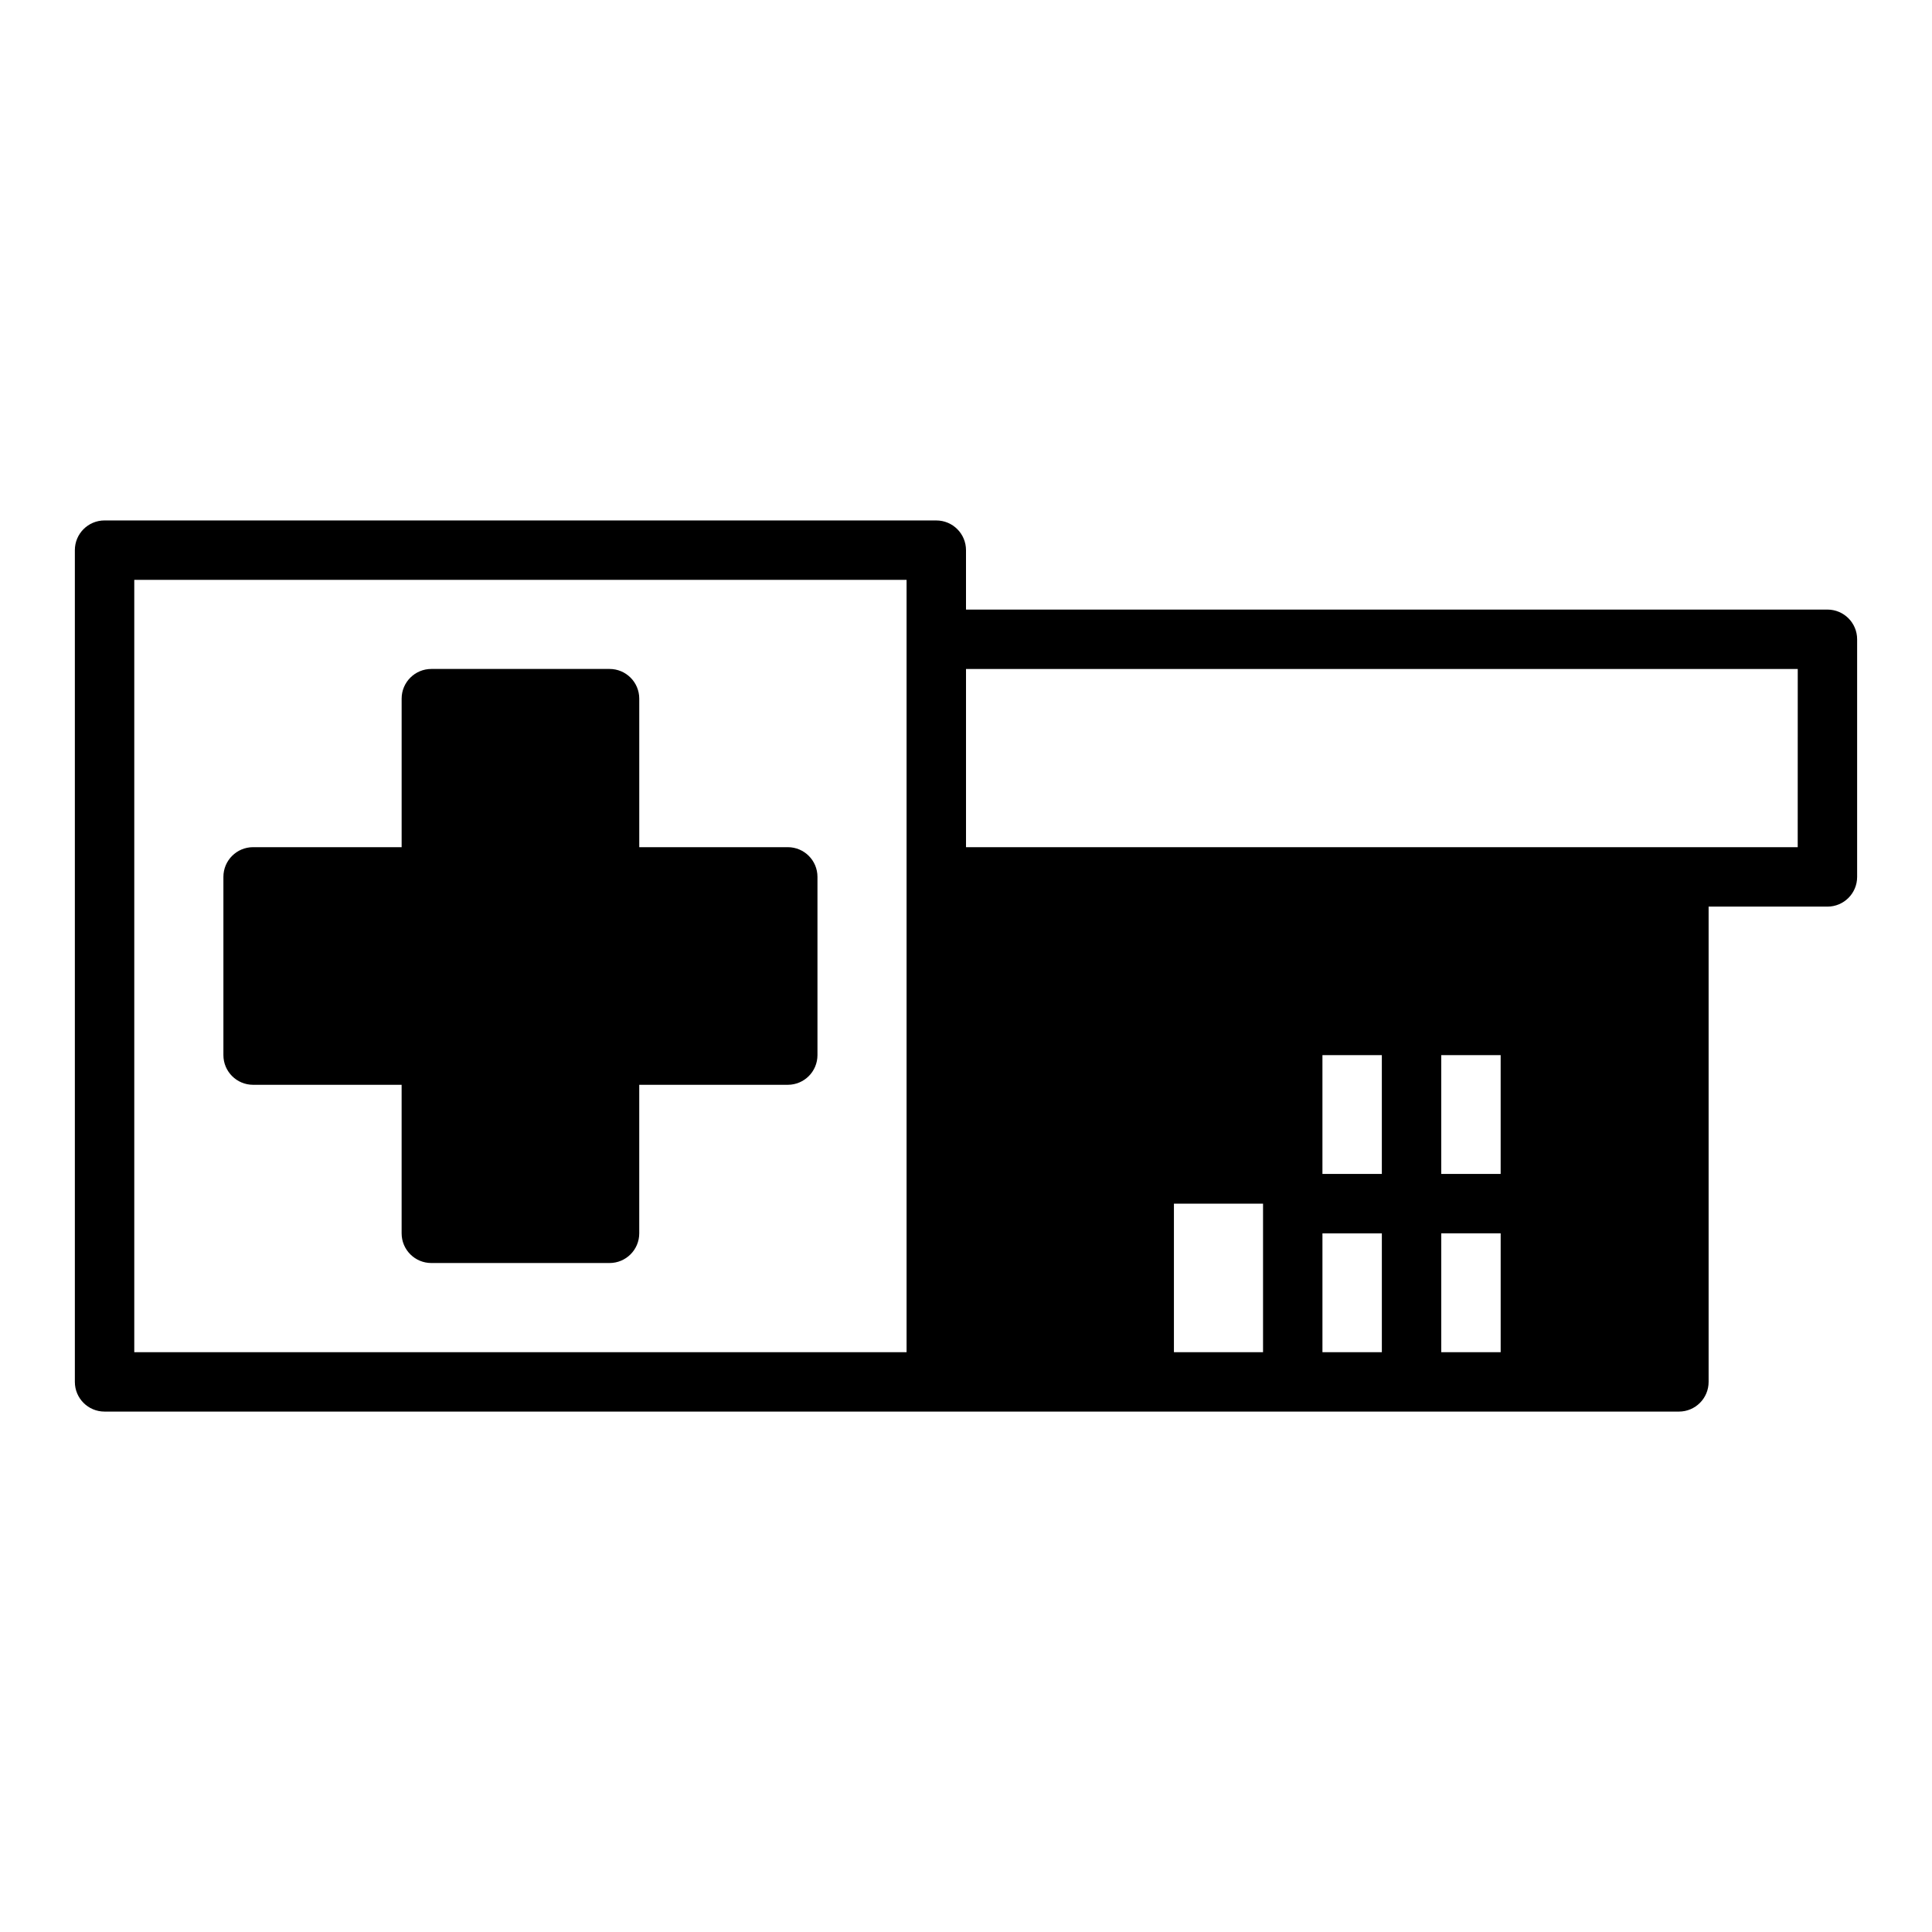
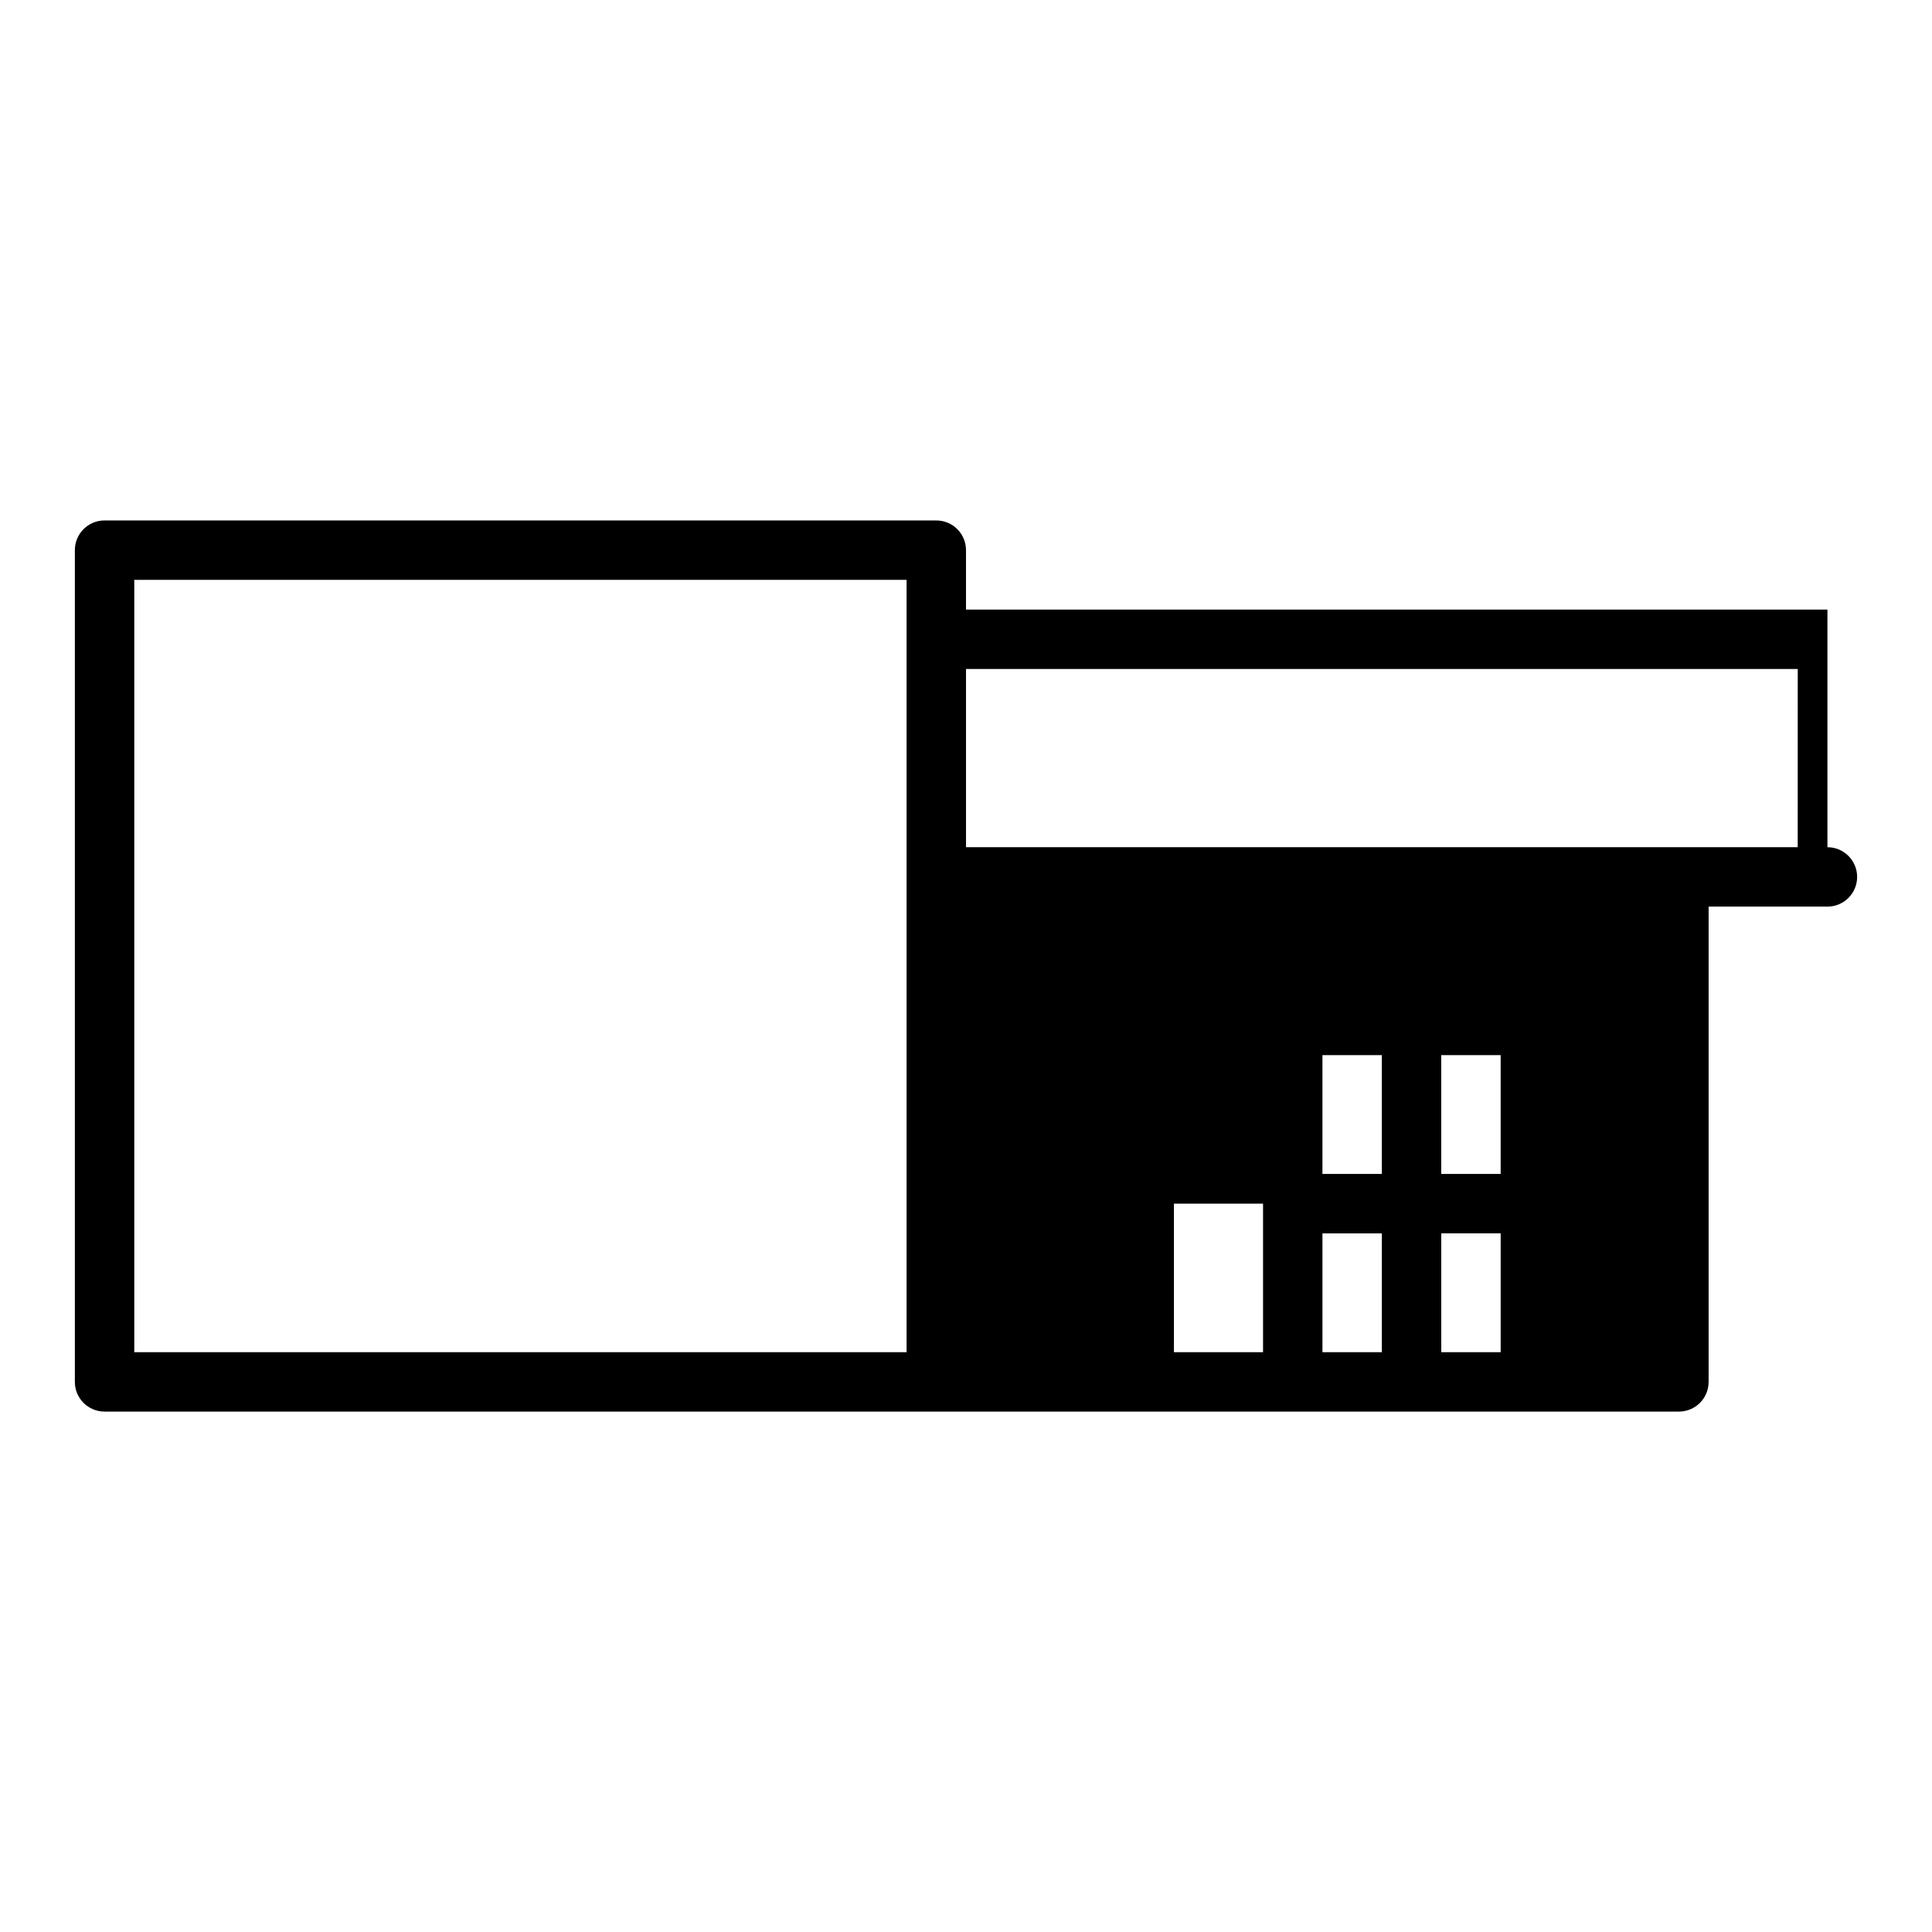
<svg xmlns="http://www.w3.org/2000/svg" fill="#000000" width="800px" height="800px" version="1.1" viewBox="144 144 512 512">
  <g>
-     <path d="m628.29 305.54h-228.29v-15.742c0-4.348-3.519-7.871-7.871-7.871l-220.42-0.004c-4.352 0-7.871 3.523-7.871 7.871v220.42c0 4.352 3.519 7.871 7.871 7.871h417.22c4.352 0 7.871-3.519 7.871-7.871v-125.95h31.488c4.352 0 7.871-3.523 7.871-7.871v-62.977c0-4.348-3.523-7.871-7.871-7.871zm-133.83 118.08h15.742v31.488h-15.742zm31.488 0h15.742v31.488h-15.742zm15.746 47.234v31.488h-15.742v-31.488zm-362.11-173.18h204.67v204.67h-204.67zm275.52 165.31h23.617v39.359h-23.617zm39.359 7.871h15.742v31.488h-15.742zm125.95-102.34h-220.41v-47.23h220.42z" />
-     <path d="m352.77 368.51h-39.359v-39.359c0-4.348-3.519-7.871-7.871-7.871h-47.23c-4.352 0-7.871 3.523-7.871 7.871v39.359h-39.363c-4.352 0-7.871 3.523-7.871 7.871v47.23c0 4.352 3.519 7.871 7.871 7.871h39.359v39.359c0 4.352 3.519 7.871 7.871 7.871h47.23c4.352 0 7.871-3.519 7.871-7.871v-39.359h39.359c4.352 0 7.871-3.519 7.871-7.871v-47.23c0.004-4.348-3.516-7.871-7.867-7.871z" />
+     <path d="m628.29 305.54h-228.29v-15.742c0-4.348-3.519-7.871-7.871-7.871l-220.42-0.004c-4.352 0-7.871 3.523-7.871 7.871v220.42c0 4.352 3.519 7.871 7.871 7.871h417.22c4.352 0 7.871-3.519 7.871-7.871v-125.95h31.488c4.352 0 7.871-3.523 7.871-7.871c0-4.348-3.523-7.871-7.871-7.871zm-133.83 118.08h15.742v31.488h-15.742zm31.488 0h15.742v31.488h-15.742zm15.746 47.234v31.488h-15.742v-31.488zm-362.11-173.18h204.67v204.67h-204.67zm275.52 165.31h23.617v39.359h-23.617zm39.359 7.871h15.742v31.488h-15.742zm125.95-102.34h-220.41v-47.23h220.42z" />
  </g>
</svg>